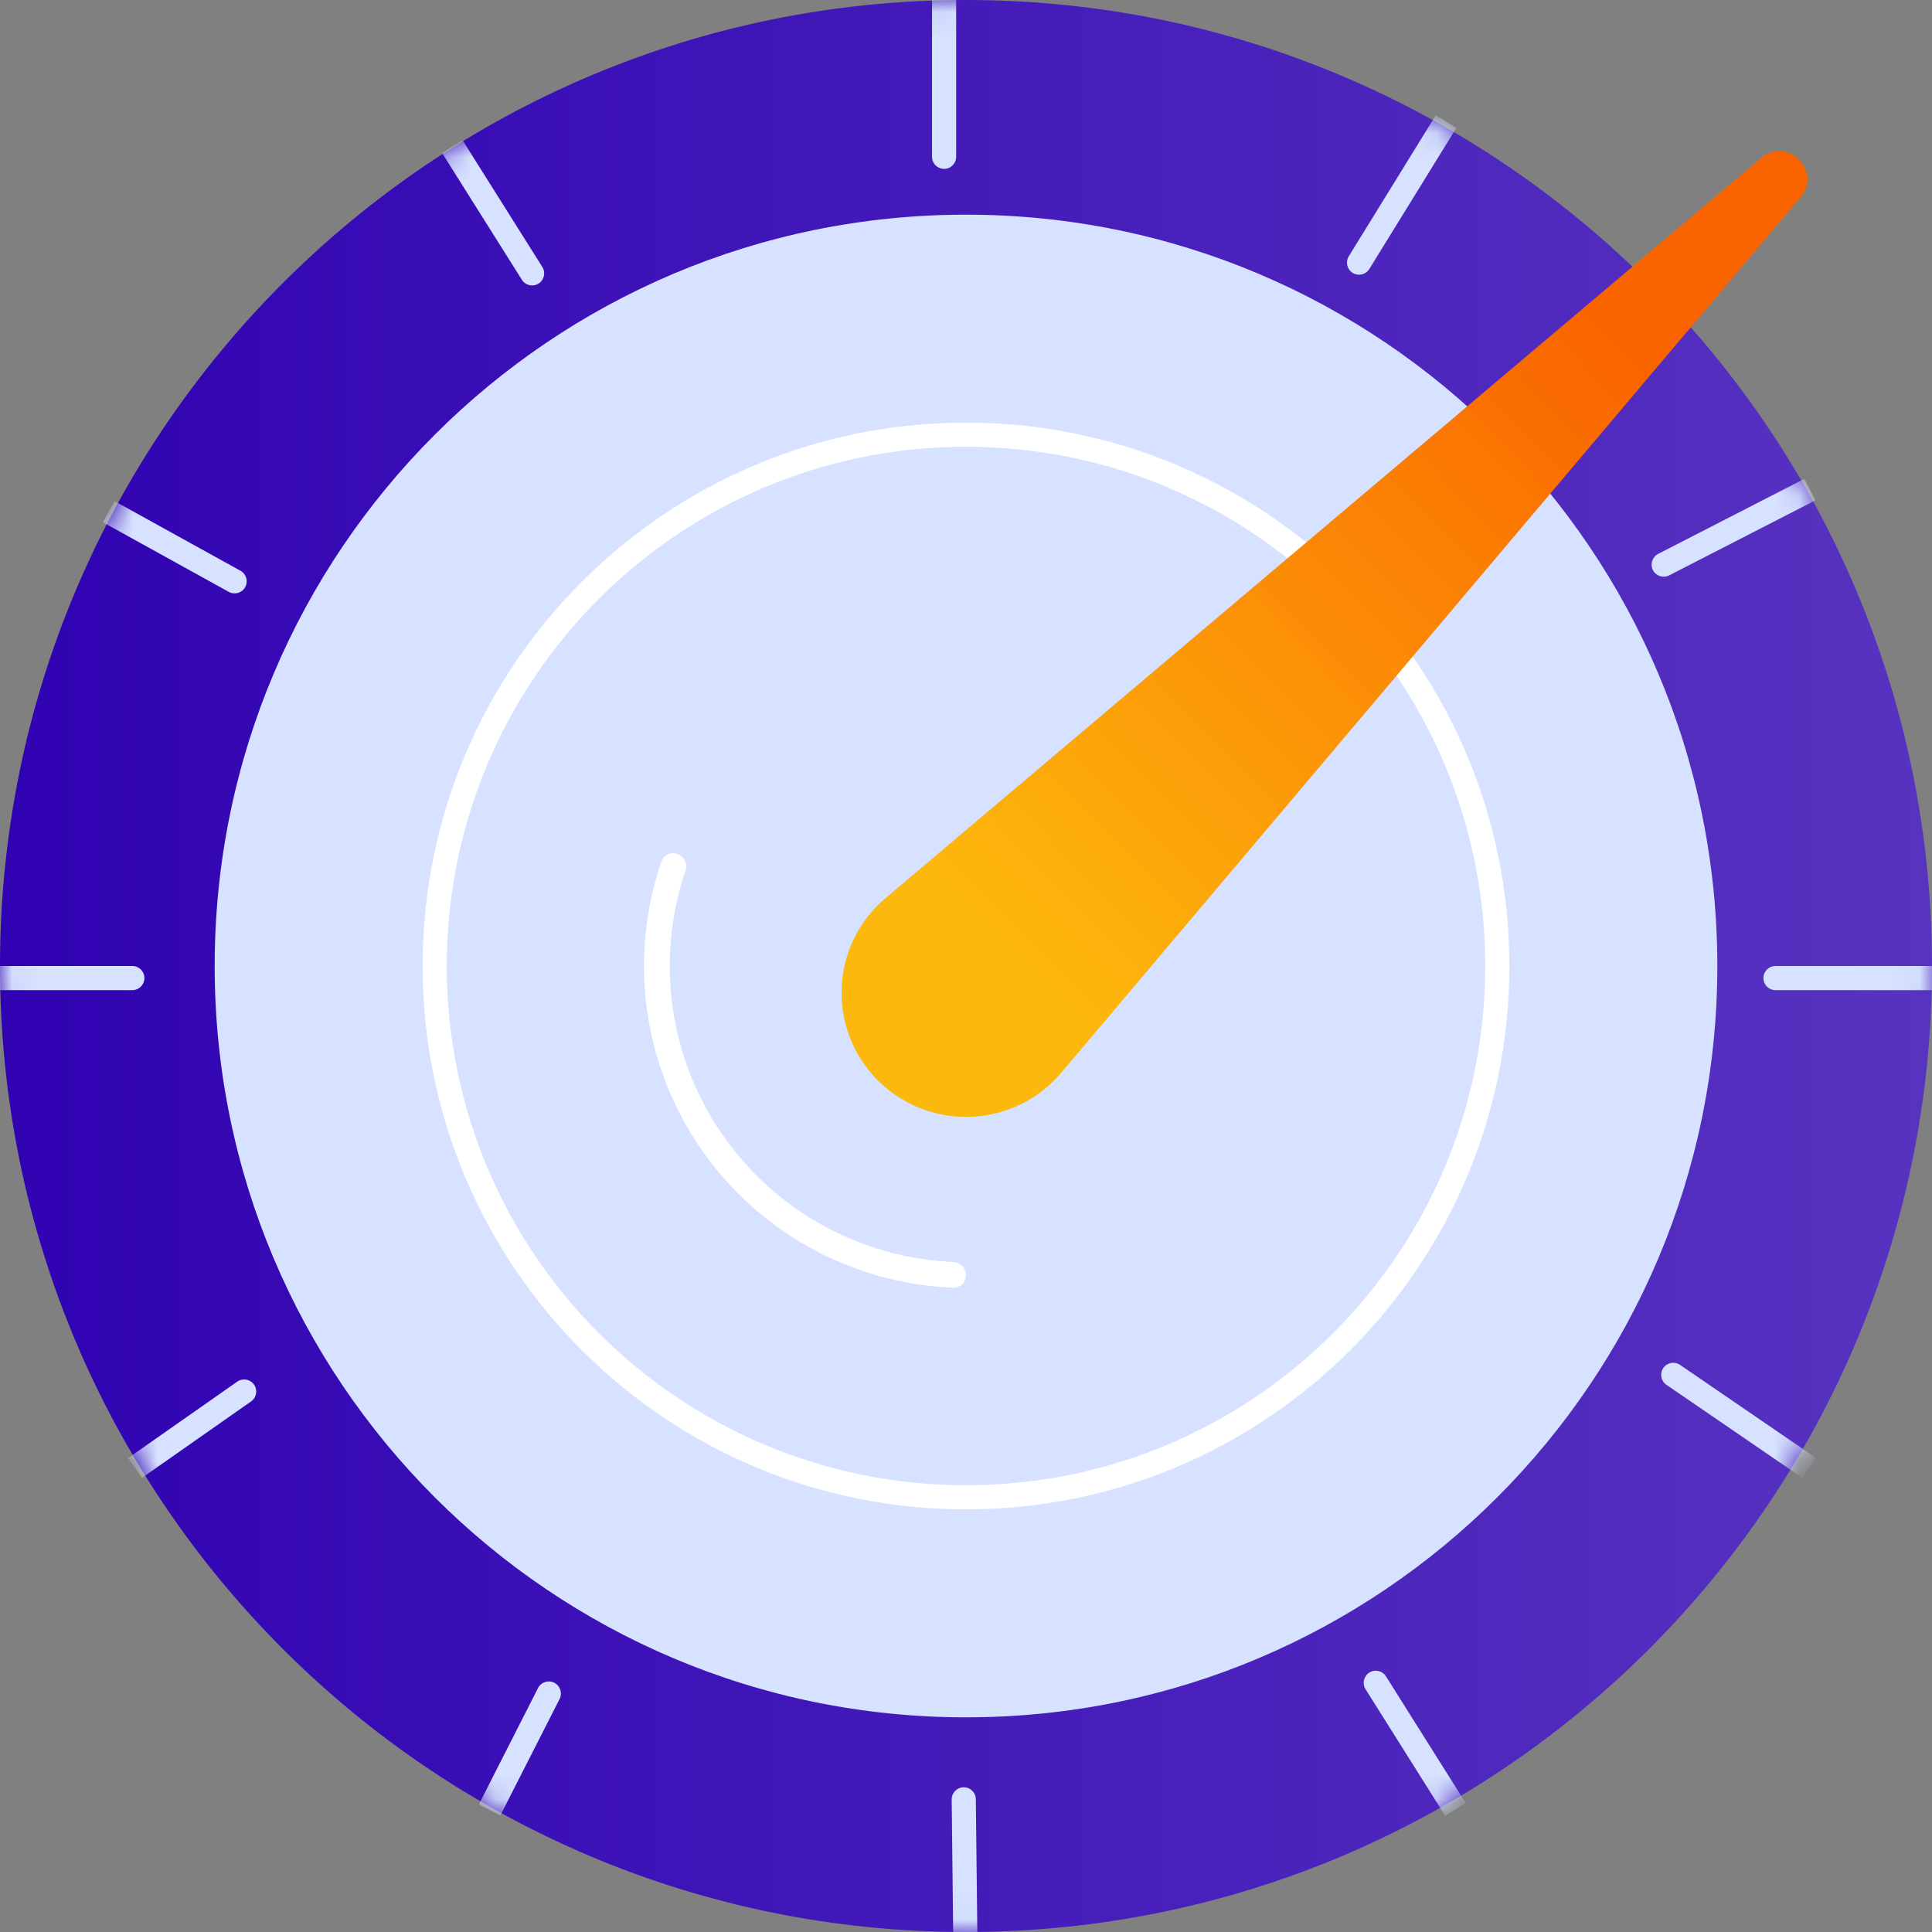
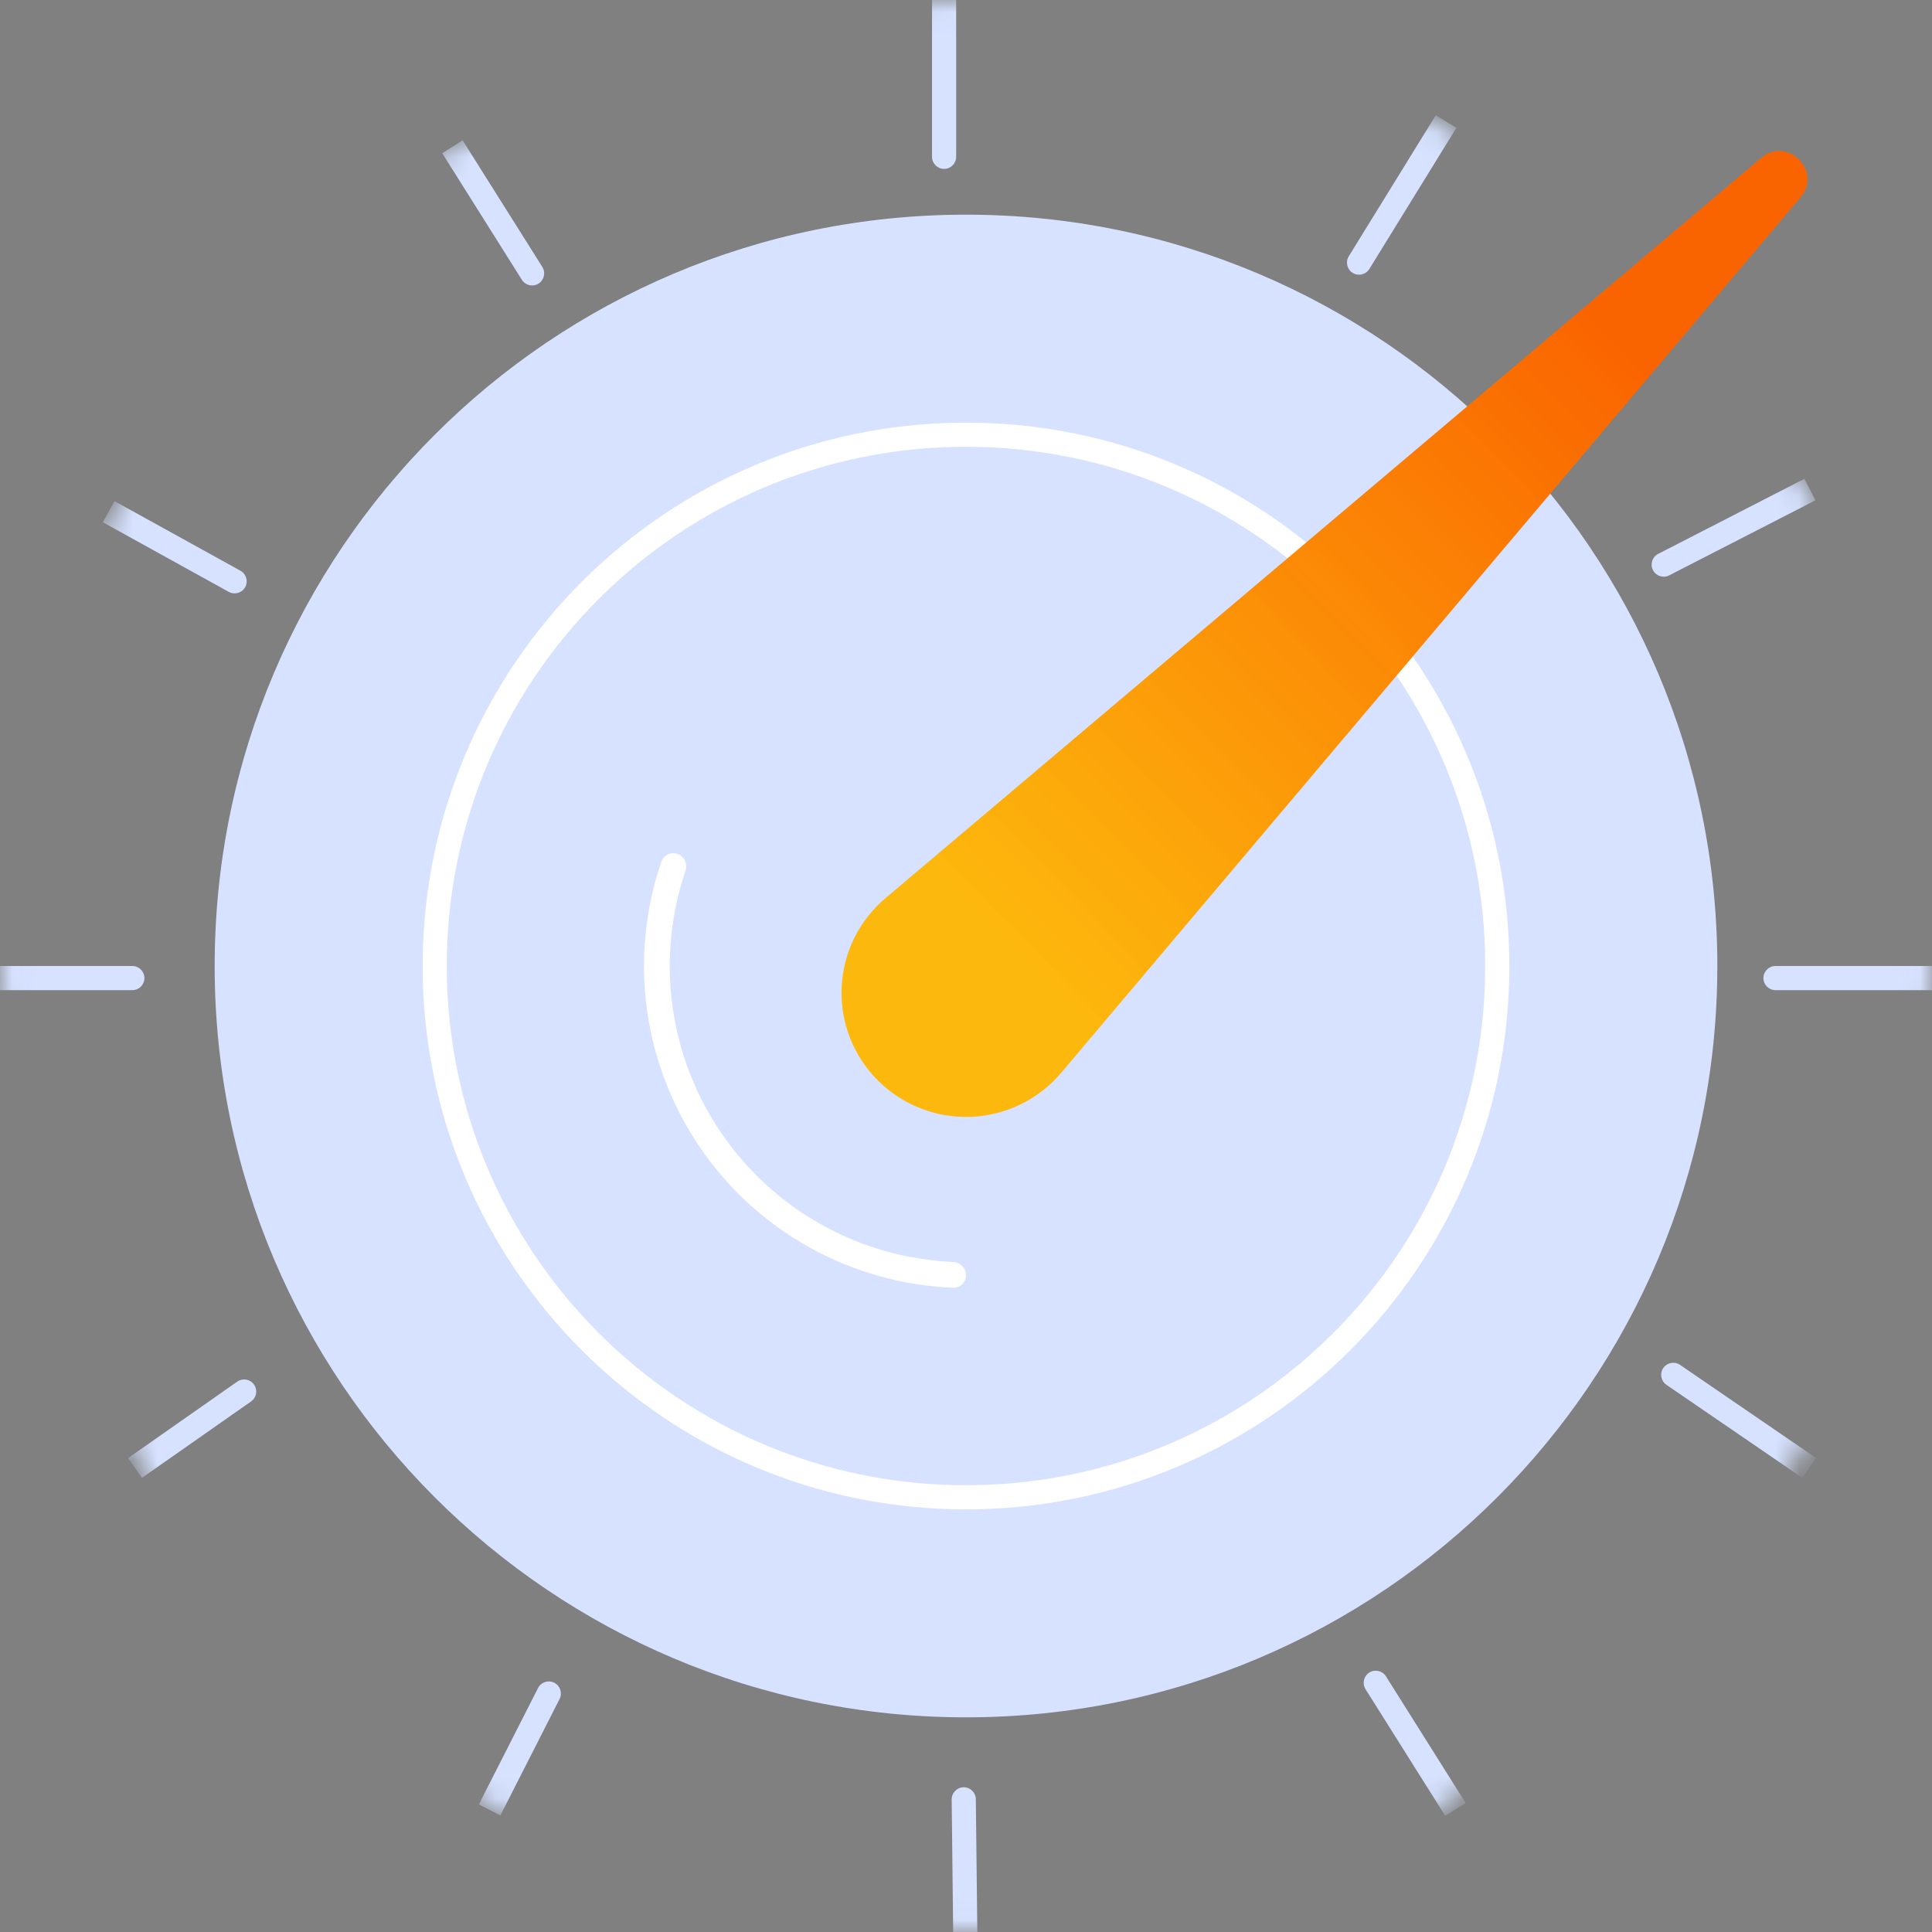
<svg xmlns="http://www.w3.org/2000/svg" width="80" height="80" viewBox="0 0 80 80" fill="none">
  <rect x="0" y="0" width="80" height="80" fill="#808080" stroke="none" />
  <g clip-path="url(#clip0_623_5184)">
-     <path d="M40 80C62.091 80 80 62.091 80 40C80 17.909 62.091 0 40 0C17.909 0 0 17.909 0 40C0 62.091 17.909 80 40 80Z" fill="url(#paint0_linear_623_5184)" />
    <mask id="mask0_623_5184" style="mask-type:alpha" maskUnits="userSpaceOnUse" x="0" y="0" width="80" height="80">
      <path d="M40 80C62.091 80 80 62.091 80 40C80 17.909 62.091 0 40 0C17.909 0 0 17.909 0 40C0 62.091 17.909 80 40 80Z" fill="url(#paint1_linear_623_5184)" />
    </mask>
    <g mask="url(#mask0_623_5184)">
      <path d="M73.52 40C73.243 40 73.02 40.224 73.02 40.5C73.02 40.776 73.243 41 73.52 41V40ZM79.5 41H80V40H79.5V41ZM5.48 41C5.756 41 5.98 40.776 5.98 40.5C5.98 40.224 5.756 40 5.48 40V41ZM0 40C-0.276 40 -0.5 40.224 -0.5 40.5C-0.5 40.776 -0.276 41 0 41V40ZM68.662 22.935C68.416 23.061 68.319 23.362 68.445 23.608C68.572 23.854 68.873 23.951 69.119 23.824L68.662 22.935ZM74.728 20.945L75.173 20.716L74.716 19.827L74.272 20.055L74.728 20.945ZM10.397 58.03C10.623 57.871 10.678 57.56 10.519 57.334C10.361 57.107 10.049 57.053 9.823 57.211L10.397 58.03ZM5.713 60.09L5.304 60.377L5.877 61.196L6.287 60.91L5.713 60.09ZM55.85 10.612C55.705 10.847 55.778 11.155 56.013 11.3C56.248 11.445 56.556 11.373 56.701 11.138L55.85 10.612ZM60.043 5.72L60.306 5.295L59.455 4.77L59.192 5.195L60.043 5.72ZM23.171 70.352C23.296 70.106 23.198 69.805 22.952 69.679C22.705 69.554 22.404 69.652 22.279 69.898L23.171 70.352ZM20.054 74.273L19.828 74.719L20.719 75.172L20.946 74.727L20.054 74.273ZM38.593 6.493C38.593 6.769 38.816 6.993 39.093 6.993C39.369 6.993 39.593 6.769 39.593 6.493H38.593ZM39.593 0.5V0H38.593V0.5H39.593ZM40.407 74.502C40.404 74.225 40.178 74.004 39.902 74.007C39.626 74.01 39.404 74.237 39.407 74.513L40.407 74.502ZM39.469 80.006C39.473 80.282 39.699 80.503 39.975 80.5C40.251 80.497 40.473 80.27 40.469 79.994L39.469 80.006ZM21.61 11.586C21.757 11.82 22.066 11.89 22.299 11.743C22.533 11.596 22.603 11.287 22.456 11.053L21.61 11.586ZM19.423 6.234L19.157 5.811L18.311 6.343L18.577 6.766L19.423 6.234ZM57.39 69.414C57.243 69.18 56.934 69.11 56.701 69.257C56.467 69.404 56.397 69.713 56.544 69.947L57.39 69.414ZM59.577 74.766L59.843 75.189L60.69 74.657L60.423 74.234L59.577 74.766ZM9.473 24.508C9.715 24.641 10.019 24.554 10.152 24.312C10.286 24.07 10.198 23.766 9.957 23.633L9.473 24.508ZM5.179 20.992L4.742 20.75L4.258 21.625L4.696 21.867L5.179 20.992ZM69.568 56.517C69.34 56.361 69.029 56.419 68.873 56.647C68.717 56.875 68.775 57.186 69.003 57.342L69.568 56.517ZM74.218 60.913L74.63 61.195L75.195 60.37L74.782 60.087L74.218 60.913ZM73.52 41H79.5V40H73.52V41ZM5.48 40H0V41H5.48V40ZM69.119 23.824L74.728 20.945L74.272 20.055L68.662 22.935L69.119 23.824ZM9.823 57.211L5.713 60.09L6.287 60.91L10.397 58.03L9.823 57.211ZM56.701 11.138L60.043 5.72L59.192 5.195L55.85 10.612L56.701 11.138ZM22.279 69.898L20.054 74.273L20.946 74.727L23.171 70.352L22.279 69.898ZM39.593 6.493V0.5H38.593V6.493H39.593ZM39.407 74.513L39.469 80.006L40.469 79.994L40.407 74.502L39.407 74.513ZM22.456 11.053L19.423 6.234L18.577 6.766L21.61 11.586L22.456 11.053ZM56.544 69.947L59.577 74.766L60.423 74.234L57.39 69.414L56.544 69.947ZM9.957 23.633L5.179 20.992L4.696 21.867L9.473 24.508L9.957 23.633ZM69.003 57.342L74.218 60.913L74.782 60.087L69.568 56.517L69.003 57.342Z" fill="#D6E2FF" />
      <path d="M40 71.111C57.182 71.111 71.111 57.182 71.111 40C71.111 22.818 57.182 8.889 40 8.889C22.818 8.889 8.889 22.818 8.889 40C8.889 57.182 22.818 71.111 40 71.111Z" fill="#D6E2FF" />
      <path d="M62 40C62 52.151 52.151 62 40 62C27.849 62 18 52.151 18 40C18 27.849 27.849 18 40 18C52.151 18 62 27.849 62 40Z" stroke="white" />
      <path d="M40 52.8C40.001 52.87 39.987 52.939 39.961 53.003C39.934 53.068 39.895 53.126 39.845 53.175C39.795 53.224 39.736 53.262 39.671 53.287C39.606 53.313 39.536 53.325 39.467 53.322C37.391 53.239 35.363 52.672 33.545 51.667C31.727 50.661 30.169 49.244 28.996 47.53C27.823 45.815 27.066 43.85 26.787 41.791C26.508 39.733 26.714 37.637 27.389 35.672C27.412 35.606 27.448 35.546 27.495 35.495C27.543 35.444 27.6 35.403 27.663 35.374C27.727 35.345 27.796 35.33 27.865 35.328C27.935 35.327 28.004 35.34 28.069 35.365C28.2 35.419 28.306 35.52 28.365 35.649C28.424 35.778 28.431 35.925 28.384 36.059C27.772 37.862 27.588 39.783 27.847 41.67C28.105 43.556 28.8 45.357 29.875 46.928C30.951 48.5 32.377 49.8 34.042 50.724C35.707 51.649 37.564 52.173 39.467 52.255C39.76 52.268 40 52.505 40 52.8Z" fill="white" />
    </g>
    <path d="M36.667 37.189L72.922 6.54C74.005 5.624 75.472 7.082 74.558 8.166L43.944 44.42C43.483 44.965 42.914 45.408 42.274 45.722C41.633 46.036 40.934 46.214 40.221 46.245C39.508 46.275 38.796 46.157 38.131 45.899C37.466 45.641 36.861 45.248 36.355 44.745C35.852 44.243 35.458 43.642 35.198 42.98C34.939 42.318 34.82 41.609 34.85 40.898C34.879 40.188 35.055 39.491 35.368 38.853C35.681 38.214 36.123 37.648 36.667 37.189Z" fill="url(#paint2_linear_623_5184)" />
  </g>
  <defs>
    <linearGradient id="paint0_linear_623_5184" x1="0" y1="40.033" x2="80" y2="40.033" gradientUnits="userSpaceOnUse">
      <stop stop-color="#3002B2" />
      <stop offset="1" stop-color="#5833C0" />
    </linearGradient>
    <linearGradient id="paint1_linear_623_5184" x1="50.117" y1="21.831" x2="93.39" y2="66.227" gradientUnits="userSpaceOnUse">
      <stop stop-color="#3803CE" />
      <stop offset="1" stop-color="#211087" />
    </linearGradient>
    <linearGradient id="paint2_linear_623_5184" x1="67.034" y1="14.152" x2="41.631" y2="39.171" gradientUnits="userSpaceOnUse">
      <stop stop-color="#FA6400" />
      <stop offset="1" stop-color="#FFB500" stop-opacity="0.95" />
    </linearGradient>
    <clipPath id="clip0_623_5184">
      <rect width="80" height="80" fill="white" />
    </clipPath>
  </defs>
</svg>